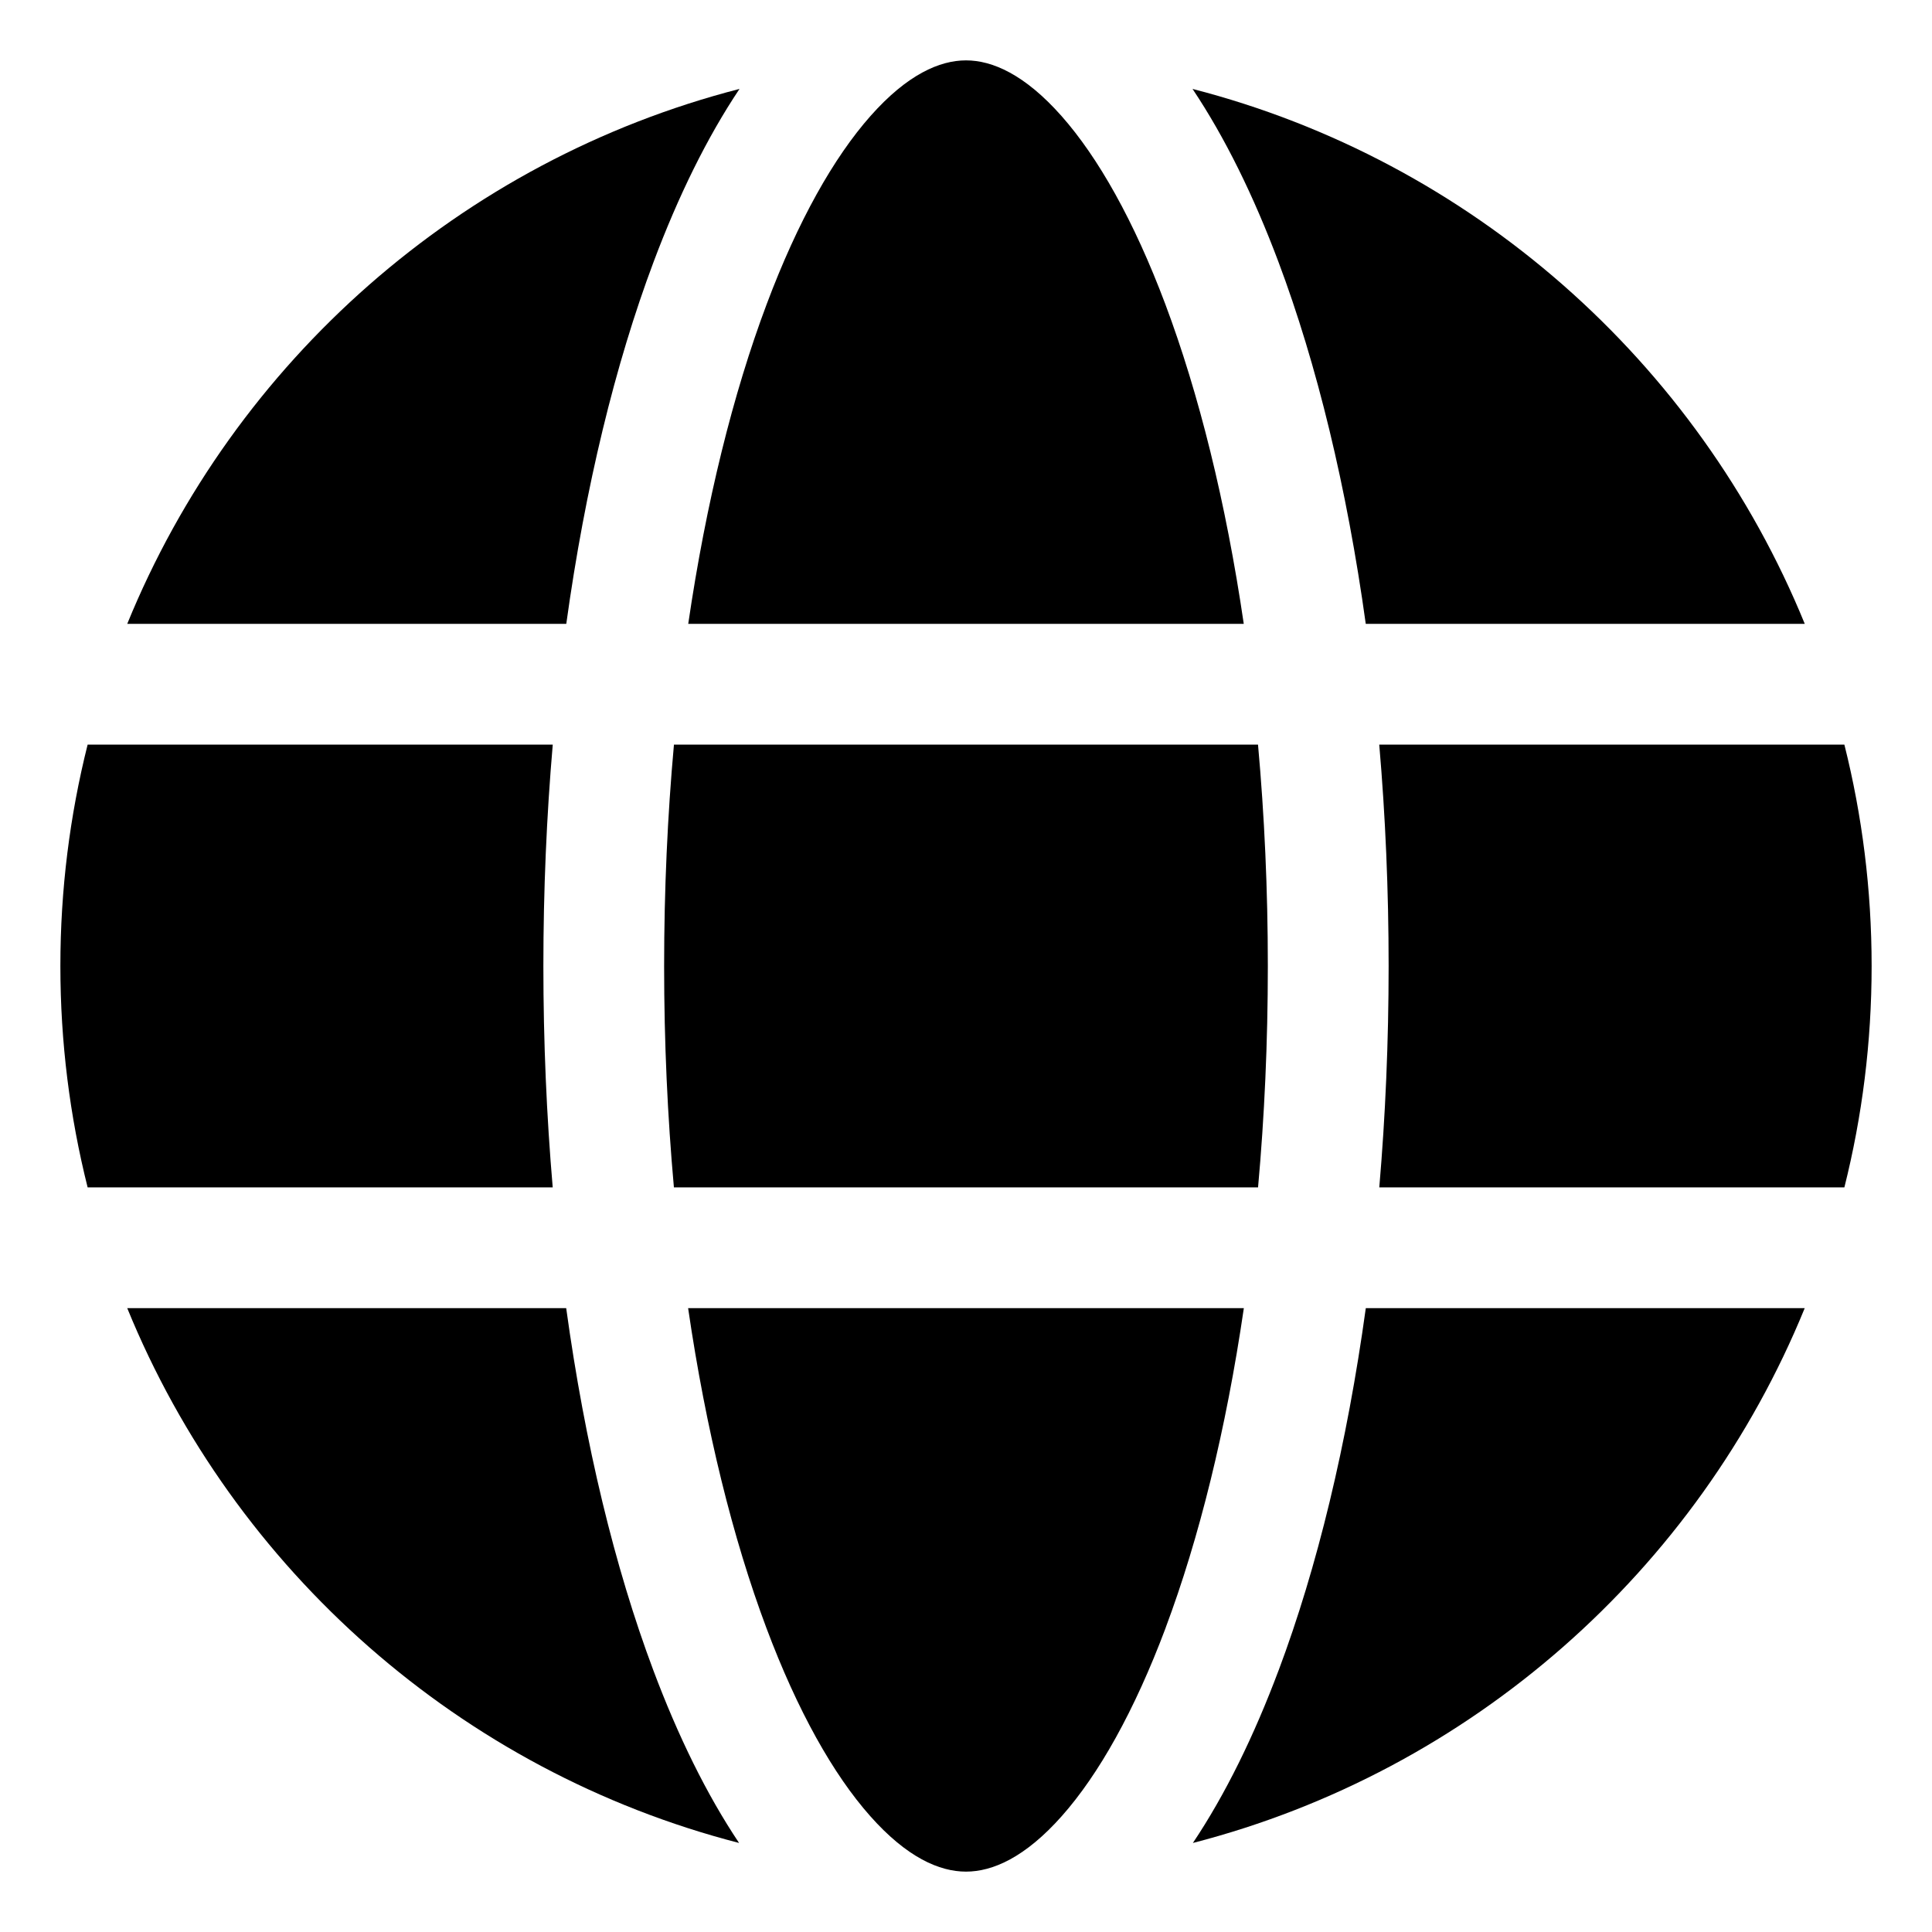
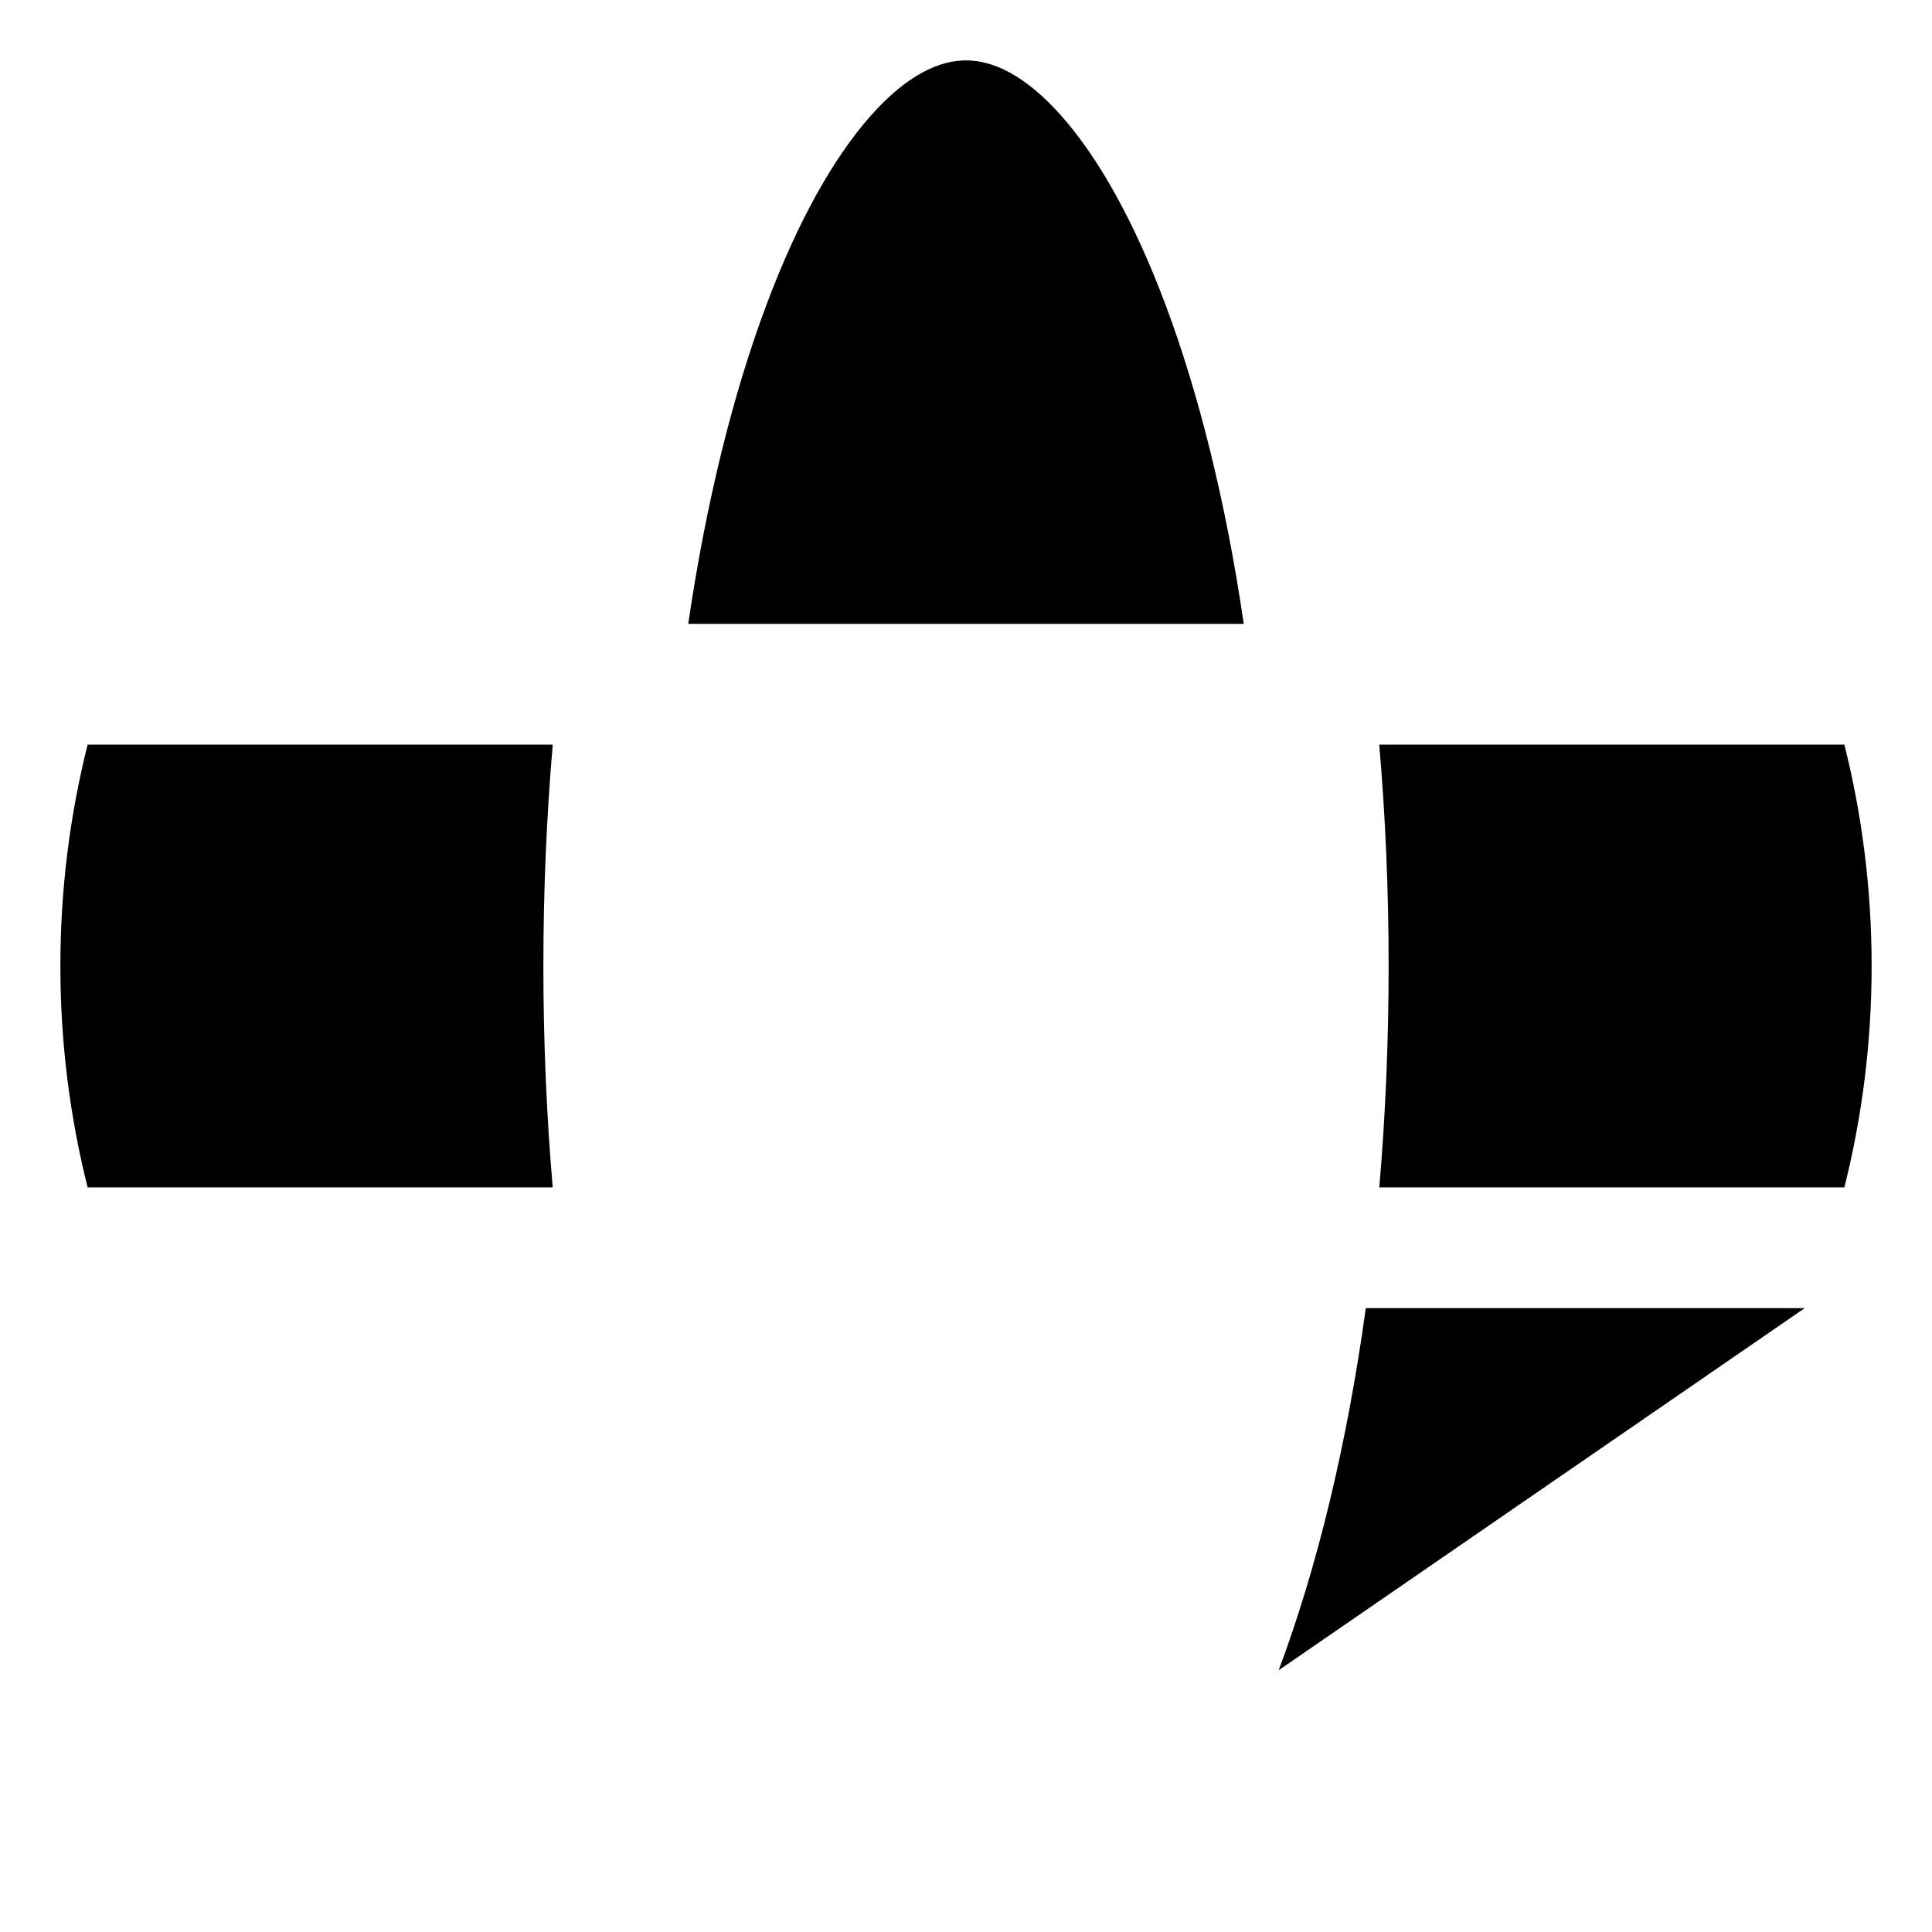
<svg xmlns="http://www.w3.org/2000/svg" fill="none" viewBox="0 0 48 48" id="Web--Streamline-Plump">
  <desc>
    Web Streamline Icon: https://streamlinehq.com
  </desc>
  <g id="web--server-world-internet-earth-www-globe-worldwide-web-network">
    <g id="Subtract">
-       <path fill="#000000" d="M16.5 24c0 1.9 0.085 3.742 0.243 5.5h14.513c0.159 -1.758 0.243 -3.6 0.243 -5.5 0 -1.9 -0.085 -3.742 -0.244 -5.5h-14.511c-0.159 1.758 -0.244 3.6 -0.244 5.5Z" stroke-width="1" />
      <path fill="#000000" d="M13.733 18.5c-0.153 1.773 -0.233 3.614 -0.233 5.5 0 1.886 0.08 3.727 0.232 5.5H2.177C1.735 27.74 1.5 25.897 1.5 24s0.235 -3.74 0.677 -5.5H13.733Z" stroke-width="1" />
      <path fill="#000000" d="M17.099 15.5h13.802c-0.444 -3.027 -1.117 -5.726 -1.949 -7.943 -0.779 -2.073 -1.669 -3.647 -2.58 -4.676C25.458 1.849 24.653 1.5 24 1.5s-1.458 0.349 -2.372 1.381c-0.911 1.029 -1.802 2.603 -2.58 4.676 -0.833 2.217 -1.505 4.916 -1.949 7.943Z" stroke-width="1" />
      <path fill="#000000" d="M34.267 18.5c0.153 1.773 0.233 3.614 0.233 5.5 0 1.886 -0.08 3.727 -0.232 5.5h11.555c0.442 -1.76 0.677 -3.603 0.677 -5.5s-0.235 -3.74 -0.677 -5.5H34.267Z" stroke-width="1" />
-       <path fill="#000000" d="M44.839 15.5H33.932c-0.47 -3.388 -1.214 -6.45 -2.171 -8.998 -0.611 -1.626 -1.323 -3.082 -2.133 -4.293C36.547 3.991 42.178 8.982 44.839 15.5Z" stroke-width="1" />
-       <path fill="#000000" d="M14.068 15.5H3.161C5.822 8.982 11.453 3.991 18.373 2.209c-0.81 1.21 -1.522 2.667 -2.133 4.293 -0.957 2.548 -1.701 5.61 -2.171 8.998Z" stroke-width="1" />
-       <path fill="#000000" d="M14.066 32.5H3.161c2.66 6.515 8.286 11.504 15.201 13.288 -0.81 -1.21 -1.521 -2.666 -2.13 -4.29 -0.956 -2.548 -1.698 -5.61 -2.165 -8.997Z" stroke-width="1" />
-       <path fill="#000000" d="M28.959 40.444c0.831 -2.217 1.501 -4.916 1.944 -7.944H17.096c0.443 3.028 1.113 5.727 1.944 7.944 0.777 2.073 1.667 3.647 2.579 4.675C22.532 46.149 23.34 46.5 24 46.5c0.66 0 1.468 -0.351 2.381 -1.381 0.912 -1.028 1.801 -2.602 2.579 -4.675Z" stroke-width="1" />
-       <path fill="#000000" d="M31.768 41.497c0.956 -2.548 1.698 -5.61 2.165 -8.997h10.905c-2.66 6.515 -8.286 11.504 -15.201 13.288 0.81 -1.21 1.521 -2.666 2.13 -4.29Z" stroke-width="1" />
+       <path fill="#000000" d="M31.768 41.497c0.956 -2.548 1.698 -5.61 2.165 -8.997h10.905Z" stroke-width="1" />
    </g>
  </g>
</svg>